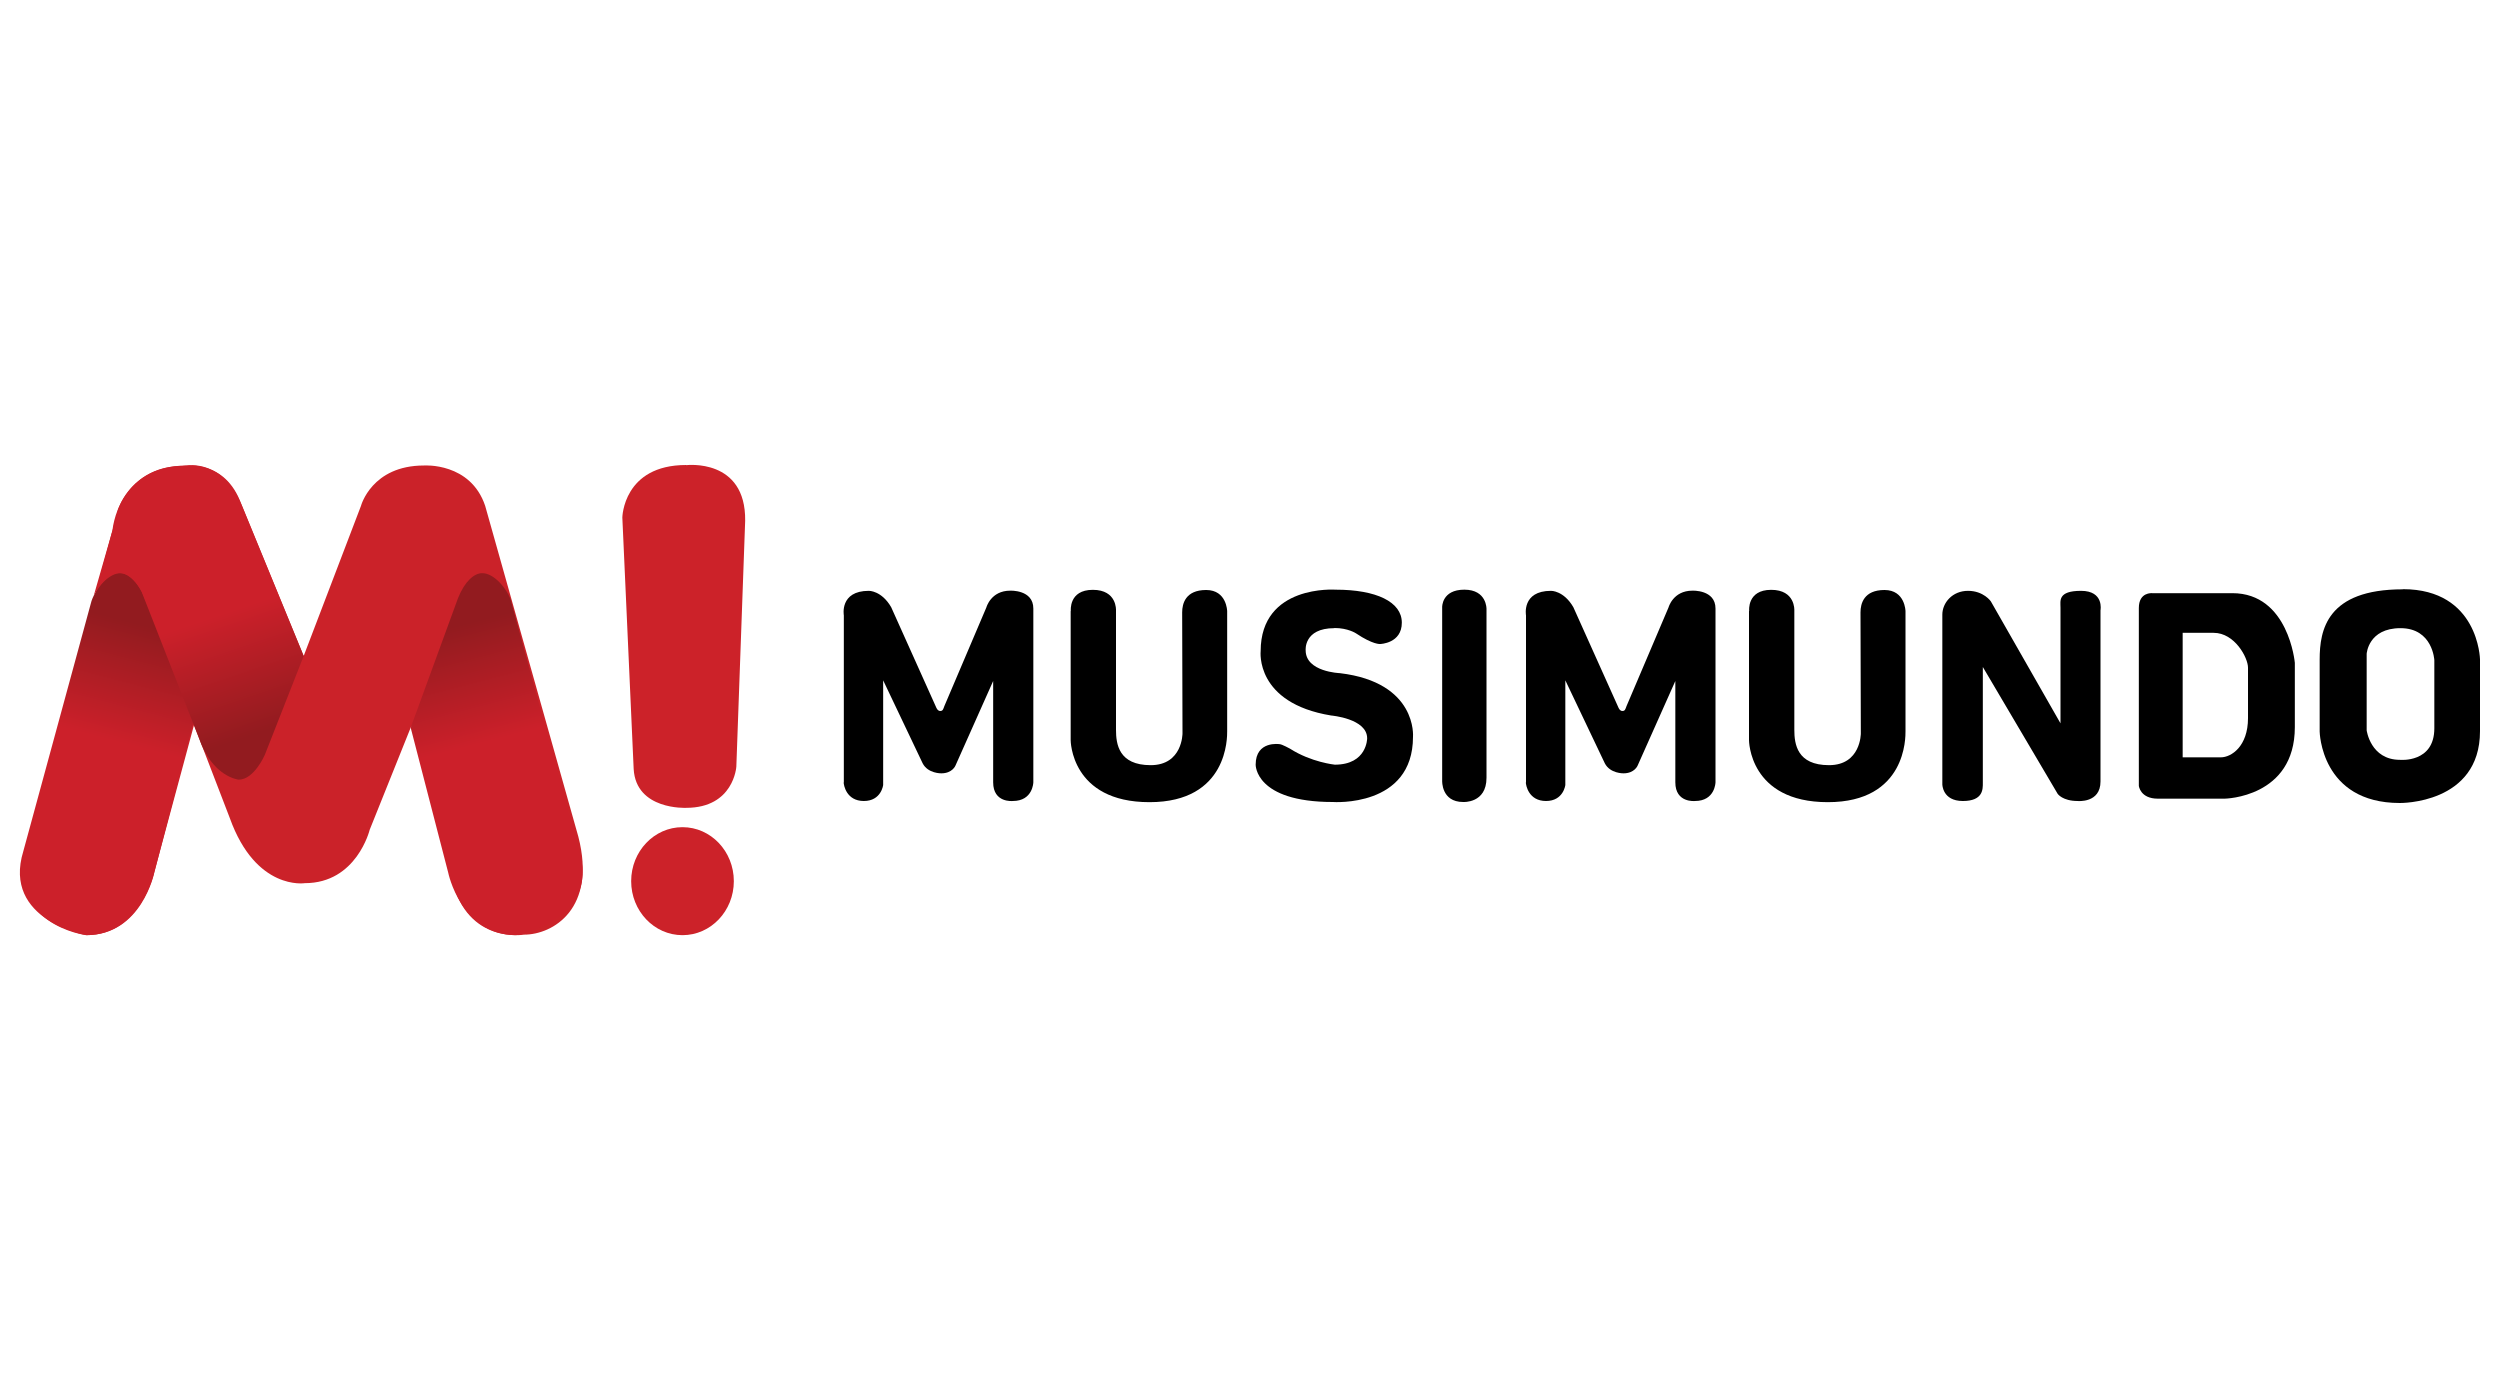
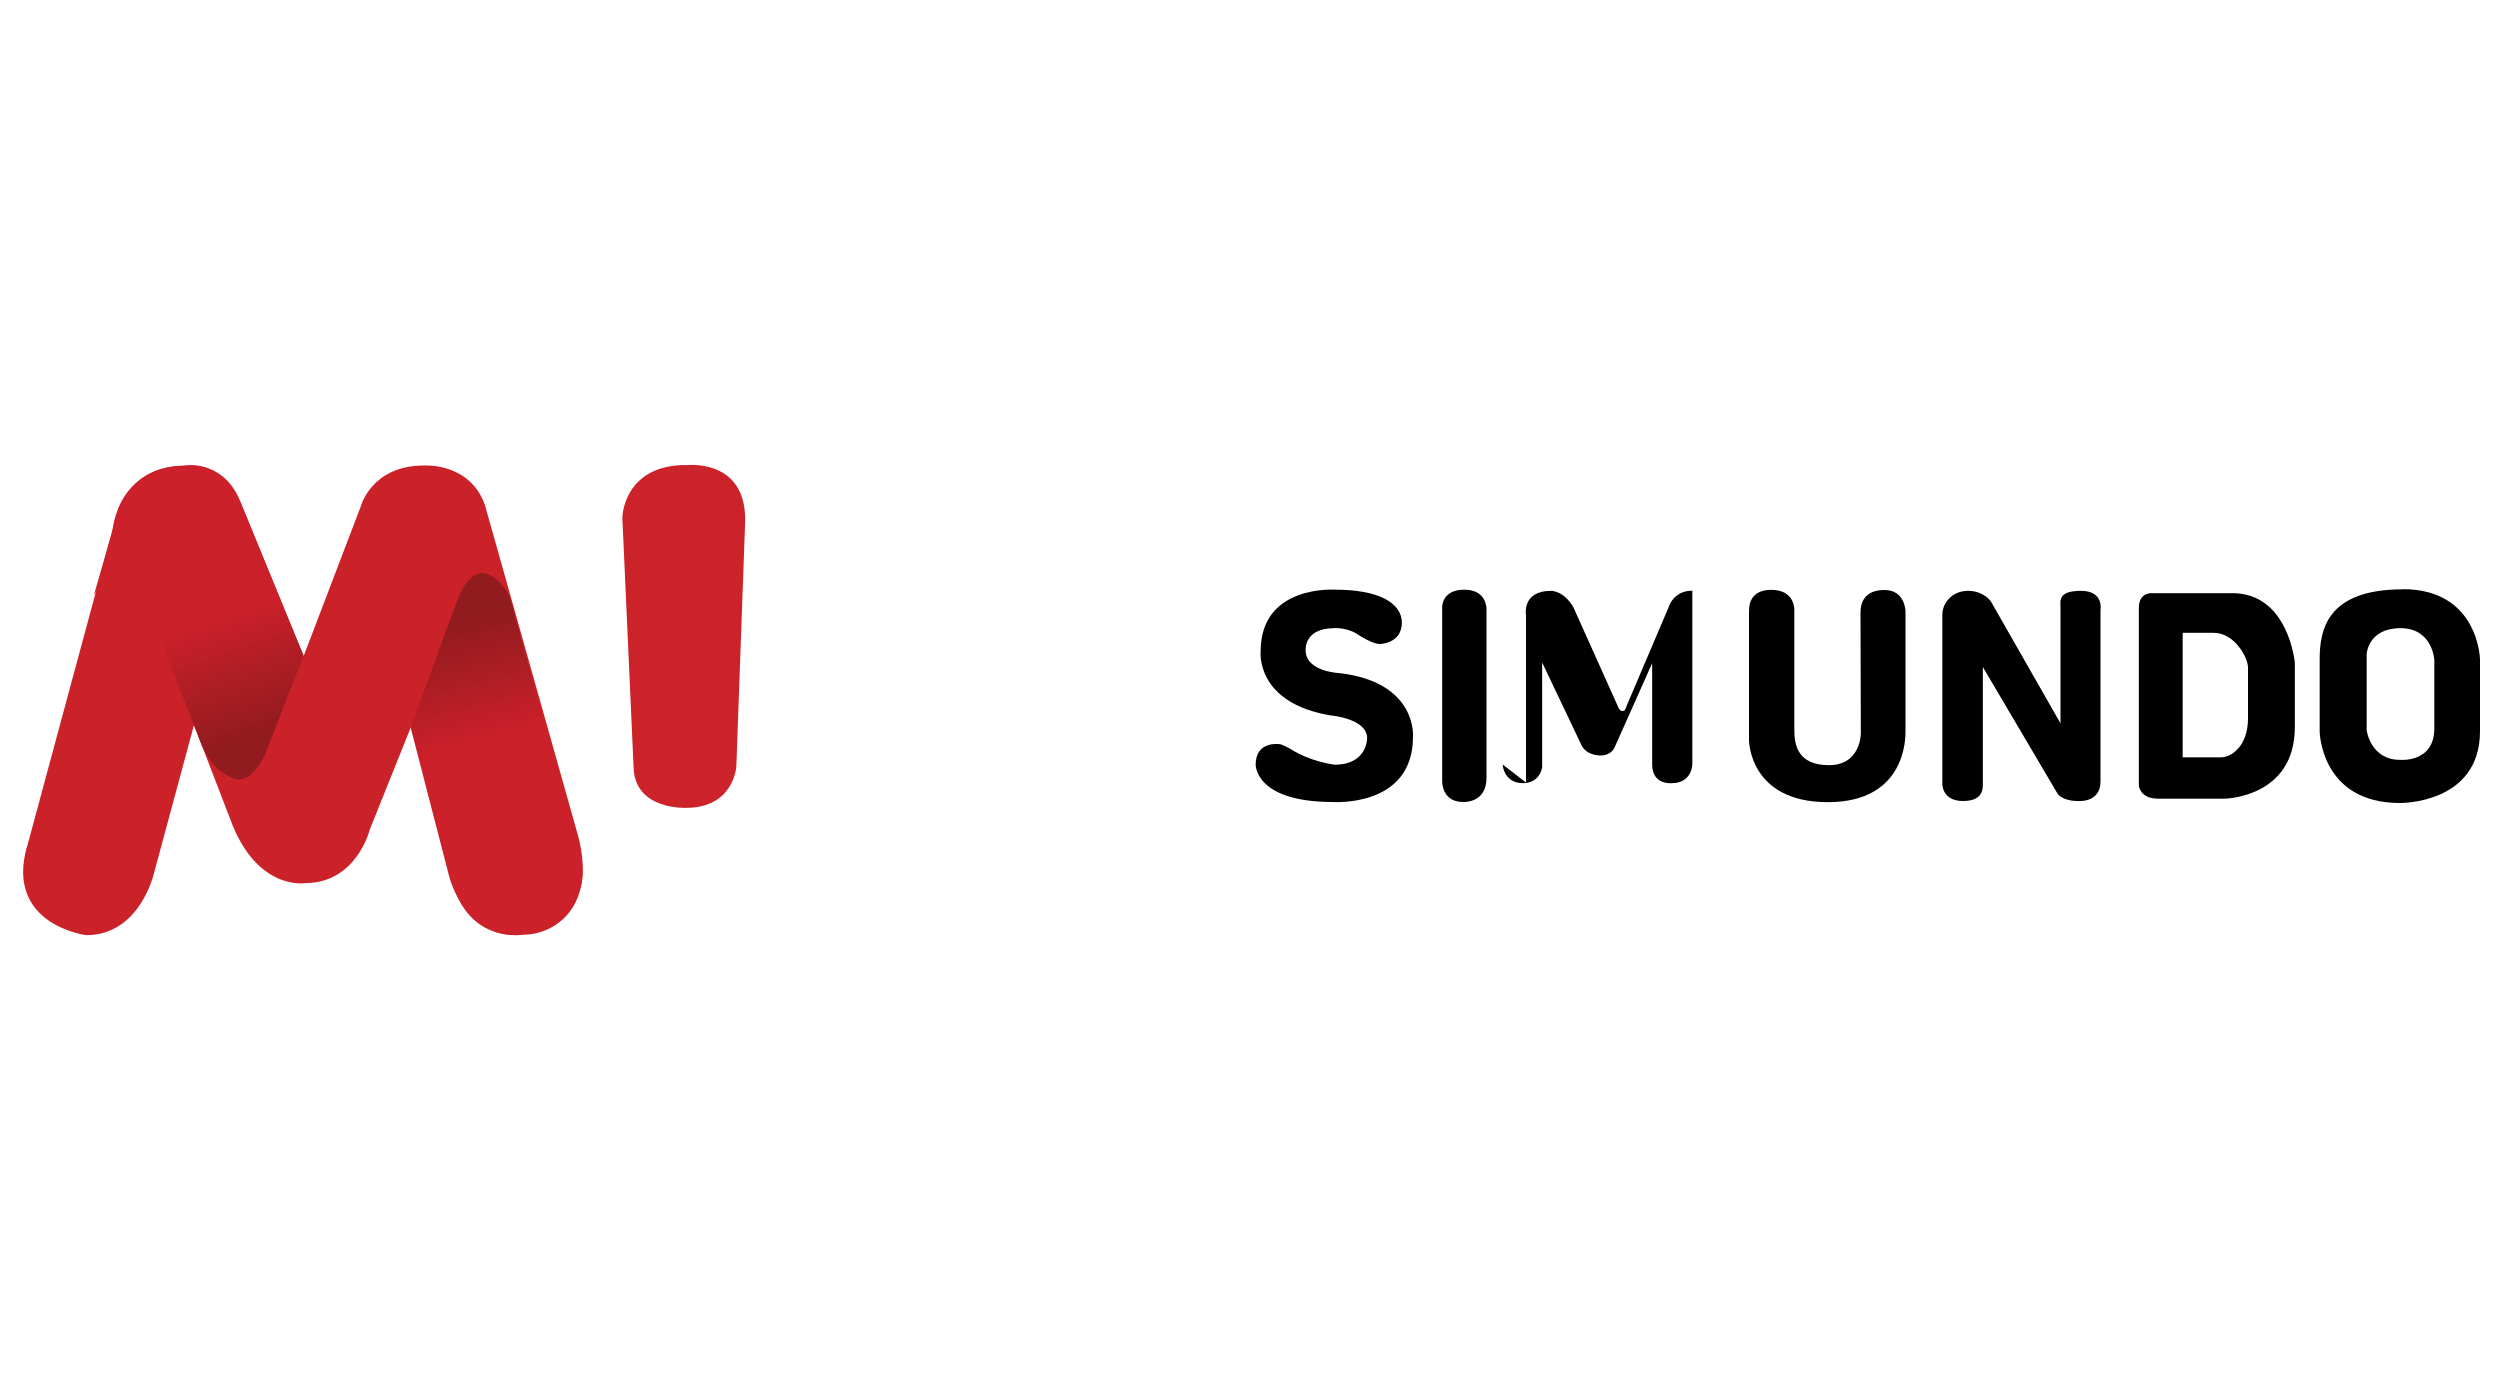
<svg xmlns="http://www.w3.org/2000/svg" xmlns:xlink="http://www.w3.org/1999/xlink" id="Capa_1" data-name="Capa 1" width="150" height="84" viewBox="0 0 150 84">
  <defs>
    <style>
      .cls-1 {
        fill: url(#linear-gradient);
      }

      .cls-1, .cls-2, .cls-3, .cls-4, .cls-5, .cls-6 {
        stroke-width: 0px;
      }

      .cls-2 {
        fill: #cb2229;
      }

      .cls-3 {
        fill: #000;
      }

      .cls-4 {
        fill: #cc2229;
      }

      .cls-5 {
        fill: url(#linear-gradient-2);
      }

      .cls-6 {
        fill: url(#linear-gradient-3);
      }
    </style>
    <linearGradient id="linear-gradient" x1="9" y1="37.62" x2="7.19" y2="44.56" gradientUnits="userSpaceOnUse">
      <stop offset="0" stop-color="#921b1f" />
      <stop offset="1" stop-color="#cc202a" />
    </linearGradient>
    <linearGradient id="linear-gradient-2" x1="-11939.22" y1="37.62" x2="-11941.03" y2="44.56" gradientTransform="translate(-11912.06) rotate(-180) scale(1 -1)" xlink:href="#linear-gradient" />
    <linearGradient id="linear-gradient-3" x1="14.25" y1="44.42" x2="11.86" y2="37.33" xlink:href="#linear-gradient" />
  </defs>
  <g>
    <path class="cls-2" d="M1.63,50.78l5.47-20.26s.87-2.56,3.84-2.56c0,0,2.39-.47,3.44,2.04l3.84,9.36,3.44-9.01s.64-2.42,3.78-2.42c0,0,2.79-.2,3.67,2.42l5.59,19.85c1.11,4.31-1.51,5.88-3.26,5.88,0,0-3.38.58-4.31-3.26l-2.45-9.26-2.5,6.23s-.78,3.2-3.89,3.2c0,0-2.93.47-4.5-3.9l-2.15-5.59-2.39,8.85s-.82,3.76-4.08,3.76c0,0-4.89-.61-3.55-5.33Z" />
-     <path class="cls-1" d="M5.49,36.06c.26-.77,1.05-1.69,1.76-1.67.45.01,1.02.47,1.43,1.5l2.97,7.26-2.39,9.2s-.76,3.76-4.08,3.76c0,0-5.06-.88-3.78-5.04l4.09-15.01Z" />
    <path class="cls-5" d="M30.67,36.06c-.26-.77-1.05-1.69-1.76-1.67-.45.01-1.02.47-1.43,1.5l-2.84,7.77,2.25,8.69s.76,3.76,4.08,3.76c0,0,5.06-.88,3.78-5.04l-4.09-15.01Z" />
    <path class="cls-6" d="M5.63,35.72l1.12-3.9s.29-3.89,4.48-3.89c0,0,2.14-.39,3.27,2.38l3.72,9.05-2.33,5.93s-.64,1.49-1.57,1.49c0,0-1.58-.15-2.39-2.51l-3.43-8.76s-1.28-2.68-2.87.22Z" />
  </g>
  <g>
    <path class="cls-4" d="M41.17,27.91s3.59-.44,3.54,3.34l-.53,14.75s-.15,2.47-3.01,2.47c0,0-3.01.15-3.15-2.33l-.68-15.09s.05-3.15,3.83-3.15Z" />
-     <ellipse class="cls-4" cx="40.95" cy="52.87" rx="3.08" ry="3.24" />
  </g>
  <g>
-     <path class="cls-3" d="M50.63,46.95v-10.03s-.27-1.47,1.5-1.47c0,0,.76-.02,1.34.98l2.7,6.01s.08.22.24.22.18-.1.25-.29l2.52-5.92s.27-1.01,1.43-1.01c0,0,1.39-.07,1.39,1.07v10.43s-.02,1.12-1.23,1.12c0,0-1.18.13-1.18-1.12v-6.08l-2.26,5.07s-.18.47-.85.47c0,0-.8.02-1.12-.6l-2.37-4.98v6.28s-.11.96-1.16.96-1.21-.96-1.21-1.12Z" />
-     <path class="cls-3" d="M91.56,46.95v-10.03s-.27-1.47,1.5-1.47c0,0,.76-.02,1.34.98l2.7,6.01s.08.22.24.22.18-.1.25-.29l2.52-5.92s.27-1.01,1.43-1.01c0,0,1.39-.07,1.39,1.07v10.43s-.02,1.12-1.23,1.12c0,0-1.18.13-1.18-1.12v-6.08l-2.26,5.07s-.18.47-.85.47c0,0-.8.02-1.12-.6l-2.37-4.98v6.28s-.11.96-1.16.96-1.21-.96-1.21-1.12Z" />
-     <path class="cls-3" d="M64.24,36.67v7.74s0,3.72,4.73,3.72,4.66-3.93,4.66-4.25v-7.21s-.02-1.27-1.26-1.27-1.44.82-1.44,1.34l.02,7.26s.01,1.91-1.91,1.91-2.08-1.27-2.08-2.12v-7.17s.07-1.23-1.39-1.23-1.32,1.27-1.32,1.27Z" />
+     <path class="cls-3" d="M91.56,46.95v-10.03s-.27-1.47,1.5-1.47c0,0,.76-.02,1.34.98l2.7,6.01s.08.22.24.22.18-.1.25-.29l2.52-5.92s.27-1.01,1.43-1.01v10.43s-.02,1.12-1.23,1.12c0,0-1.18.13-1.18-1.12v-6.08l-2.26,5.07s-.18.47-.85.47c0,0-.8.02-1.12-.6l-2.37-4.98v6.28s-.11.96-1.16.96-1.21-.96-1.21-1.12Z" />
    <path class="cls-3" d="M104.94,36.67v7.74s0,3.72,4.73,3.72,4.66-3.93,4.66-4.25v-7.21s-.02-1.27-1.26-1.27-1.44.82-1.44,1.34l.02,7.26s.01,1.91-1.91,1.91-2.08-1.27-2.08-2.12v-7.17s.07-1.23-1.39-1.23-1.32,1.27-1.32,1.27Z" />
    <path class="cls-3" d="M80.06,37.69c-1.85,0-1.72,1.33-1.72,1.33,0,1.3,2.06,1.37,2.06,1.37,4.66.56,4.38,3.82,4.38,3.82,0,4.26-4.81,3.91-4.81,3.91-4.68,0-4.63-2.24-4.63-2.24,0-1.46,1.44-1.23,1.44-1.23.13,0,.62.27.62.27,1.28.82,2.69.96,2.69.96,1.94,0,1.94-1.58,1.94-1.58,0-1.19-2.16-1.37-2.16-1.37-4.58-.75-4.23-3.86-4.23-3.86,0-4.02,4.5-3.69,4.5-3.69,2.44,0,3.97.73,3.97,1.98s-1.3,1.28-1.3,1.28c0,0-.42.05-1.45-.64,0,0-.48-.32-1.29-.32Z" />
    <path class="cls-3" d="M86.53,36.43v10.41s-.06,1.28,1.26,1.28c0,0,1.4.09,1.4-1.45v-10.13s.03-1.16-1.33-1.16-1.33,1.05-1.33,1.05Z" />
    <path class="cls-3" d="M116.54,36.88v10.18s0,1,1.23,1,1.2-.72,1.2-1.09v-6.95l4.49,7.61s.29.43,1.2.43c0,0,1.37.14,1.37-1.17v-10.27s.23-1.17-1.17-1.17-1.23.6-1.23,1v6.95l-4.18-7.32s-.43-.63-1.37-.63-1.54.72-1.54,1.43Z" />
    <path class="cls-3" d="M129.13,35.59h4.81c3.38,0,3.75,4.18,3.75,4.18v3.86c0,4.23-4.21,4.29-4.21,4.29h-4.01c-1.06,0-1.14-.77-1.14-.77v-10.67c0-.97.8-.89.8-.89ZM132.82,37.97h-1.86v7.47h2.29c.63,0,1.63-.66,1.63-2.35v-3.03c0-.6-.8-2.09-2.06-2.09Z" />
    <path class="cls-3" d="M144.17,35.35c4.55,0,4.63,4.21,4.63,4.21v4.31c0,4.39-4.81,4.31-4.81,4.31-4.75,0-4.81-4.29-4.81-4.29v-4.32c0-1.77.43-4.21,4.98-4.21ZM142,39.24v4.58s.23,1.77,2,1.77c0,0,2.06.2,2.06-1.89v-4.09s-.09-1.92-2.03-1.92-2.03,1.54-2.03,1.54Z" />
  </g>
</svg>